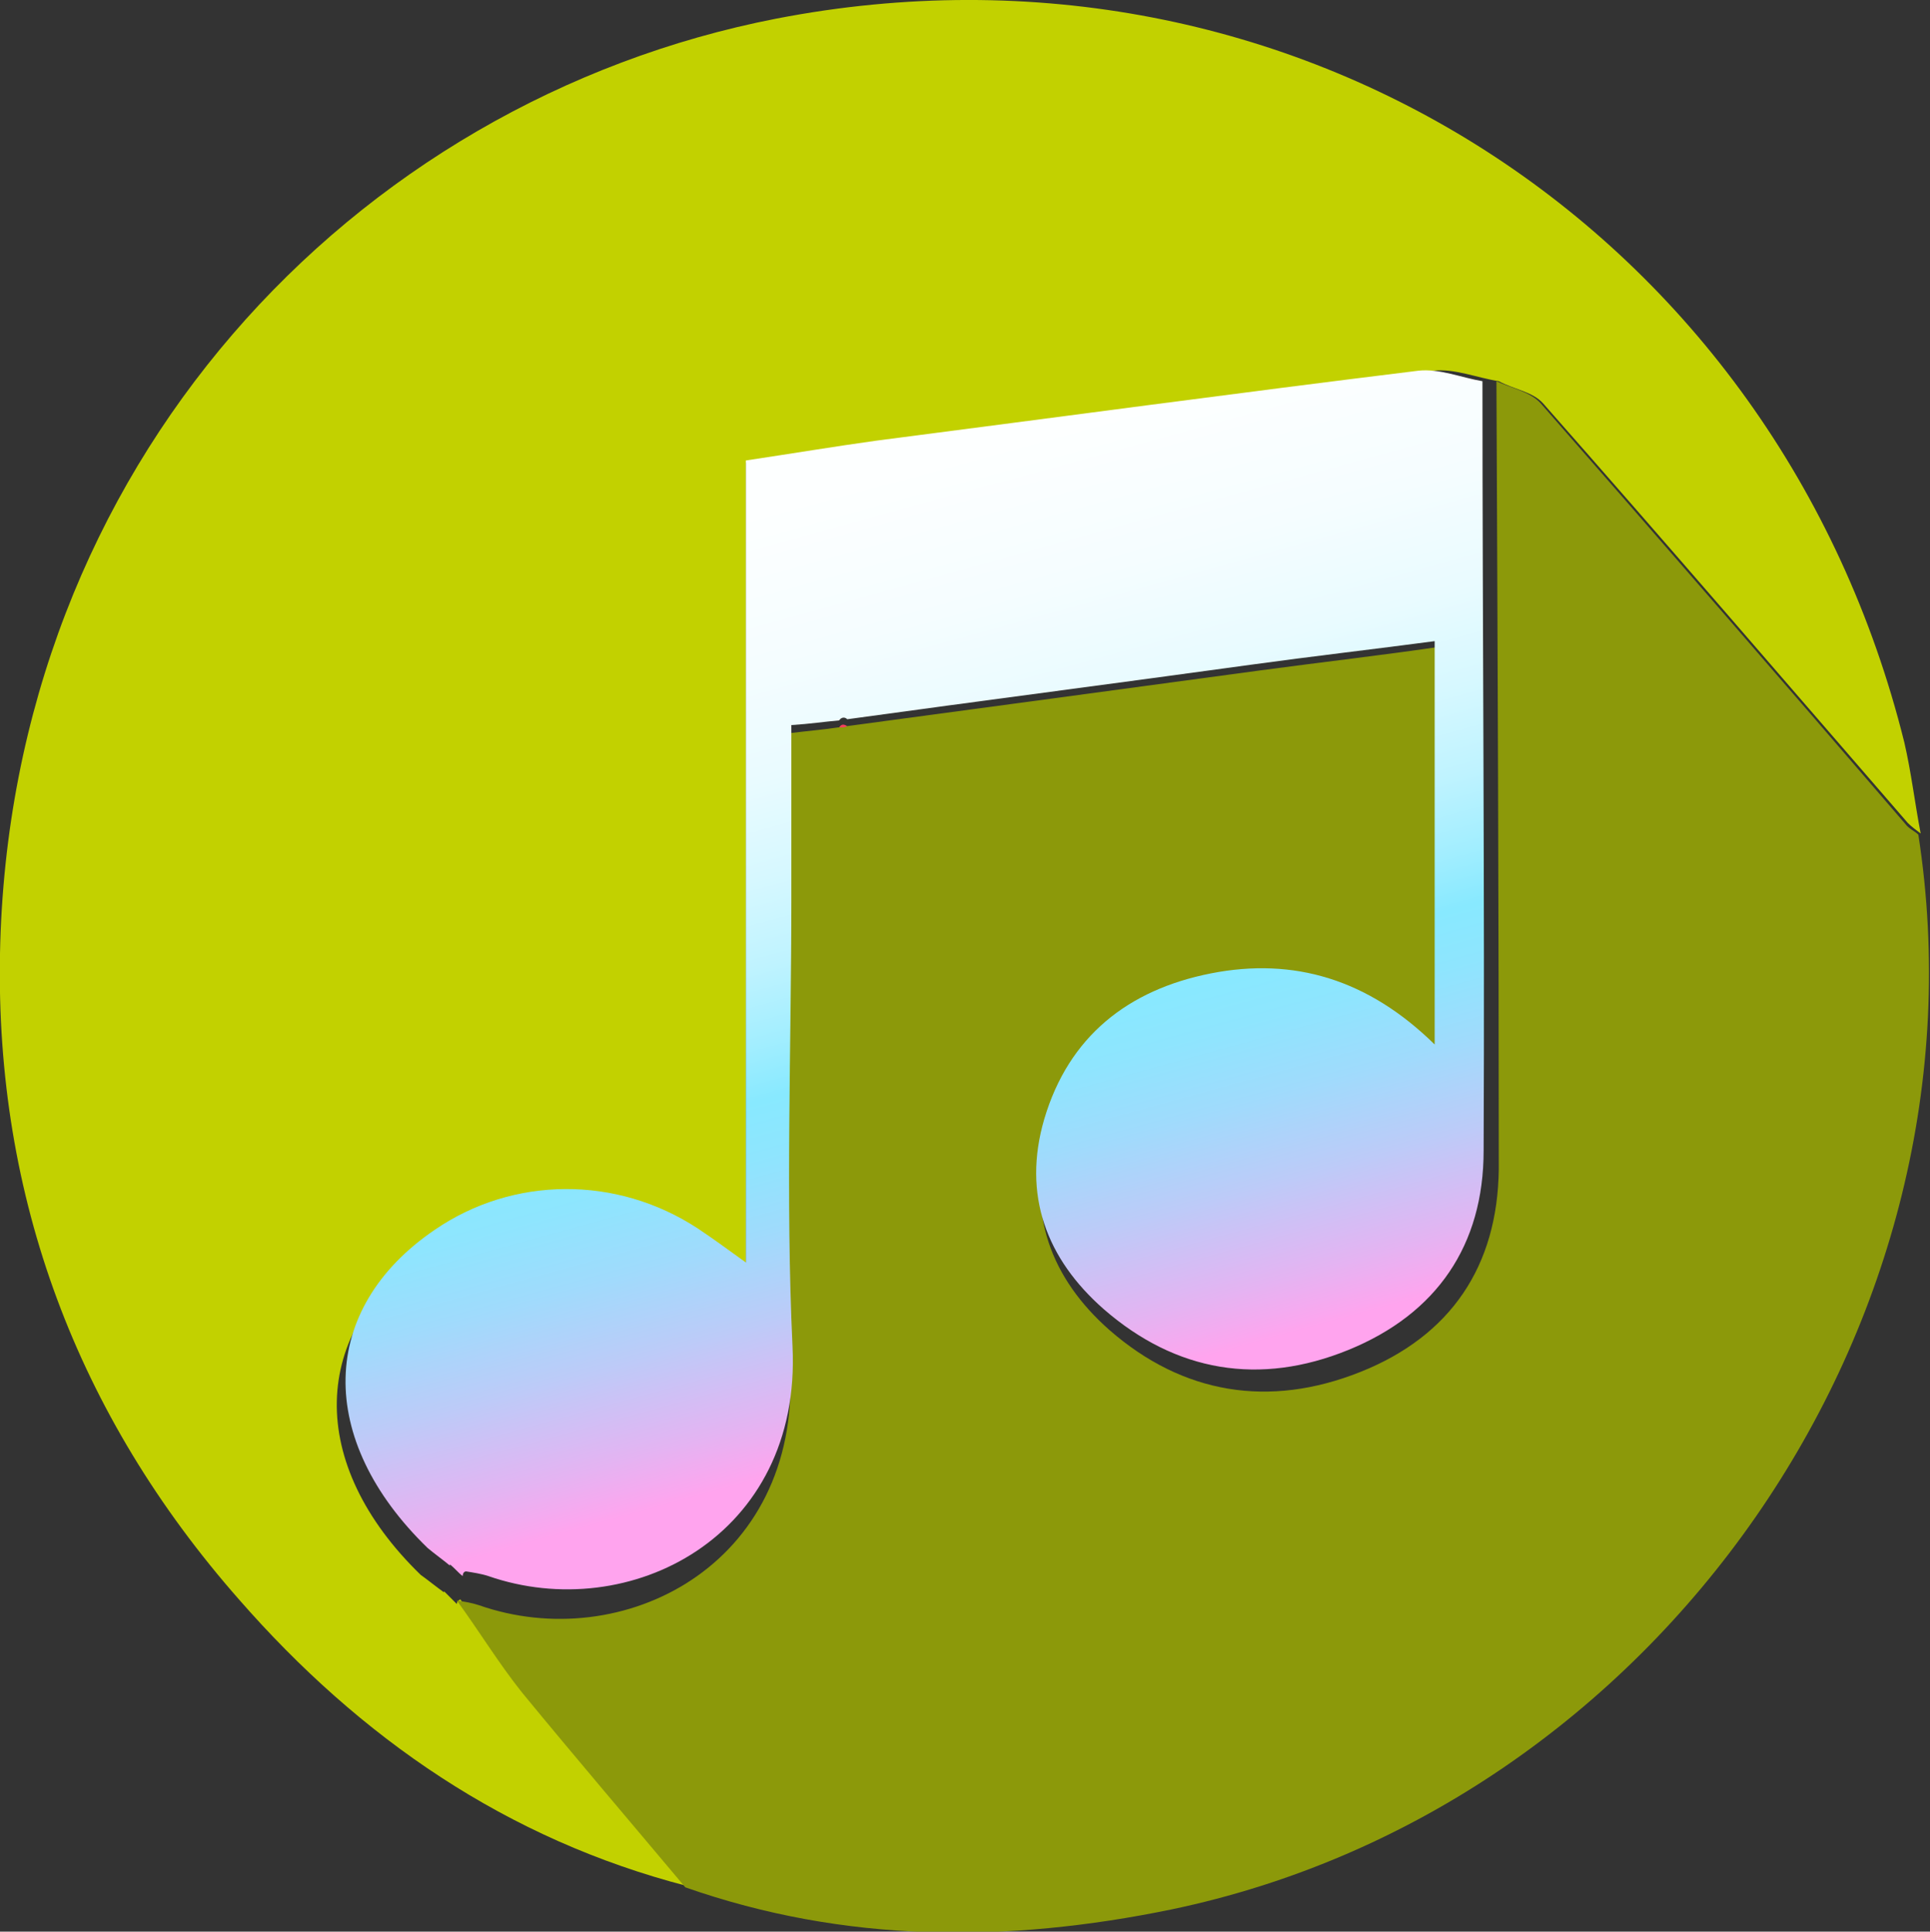
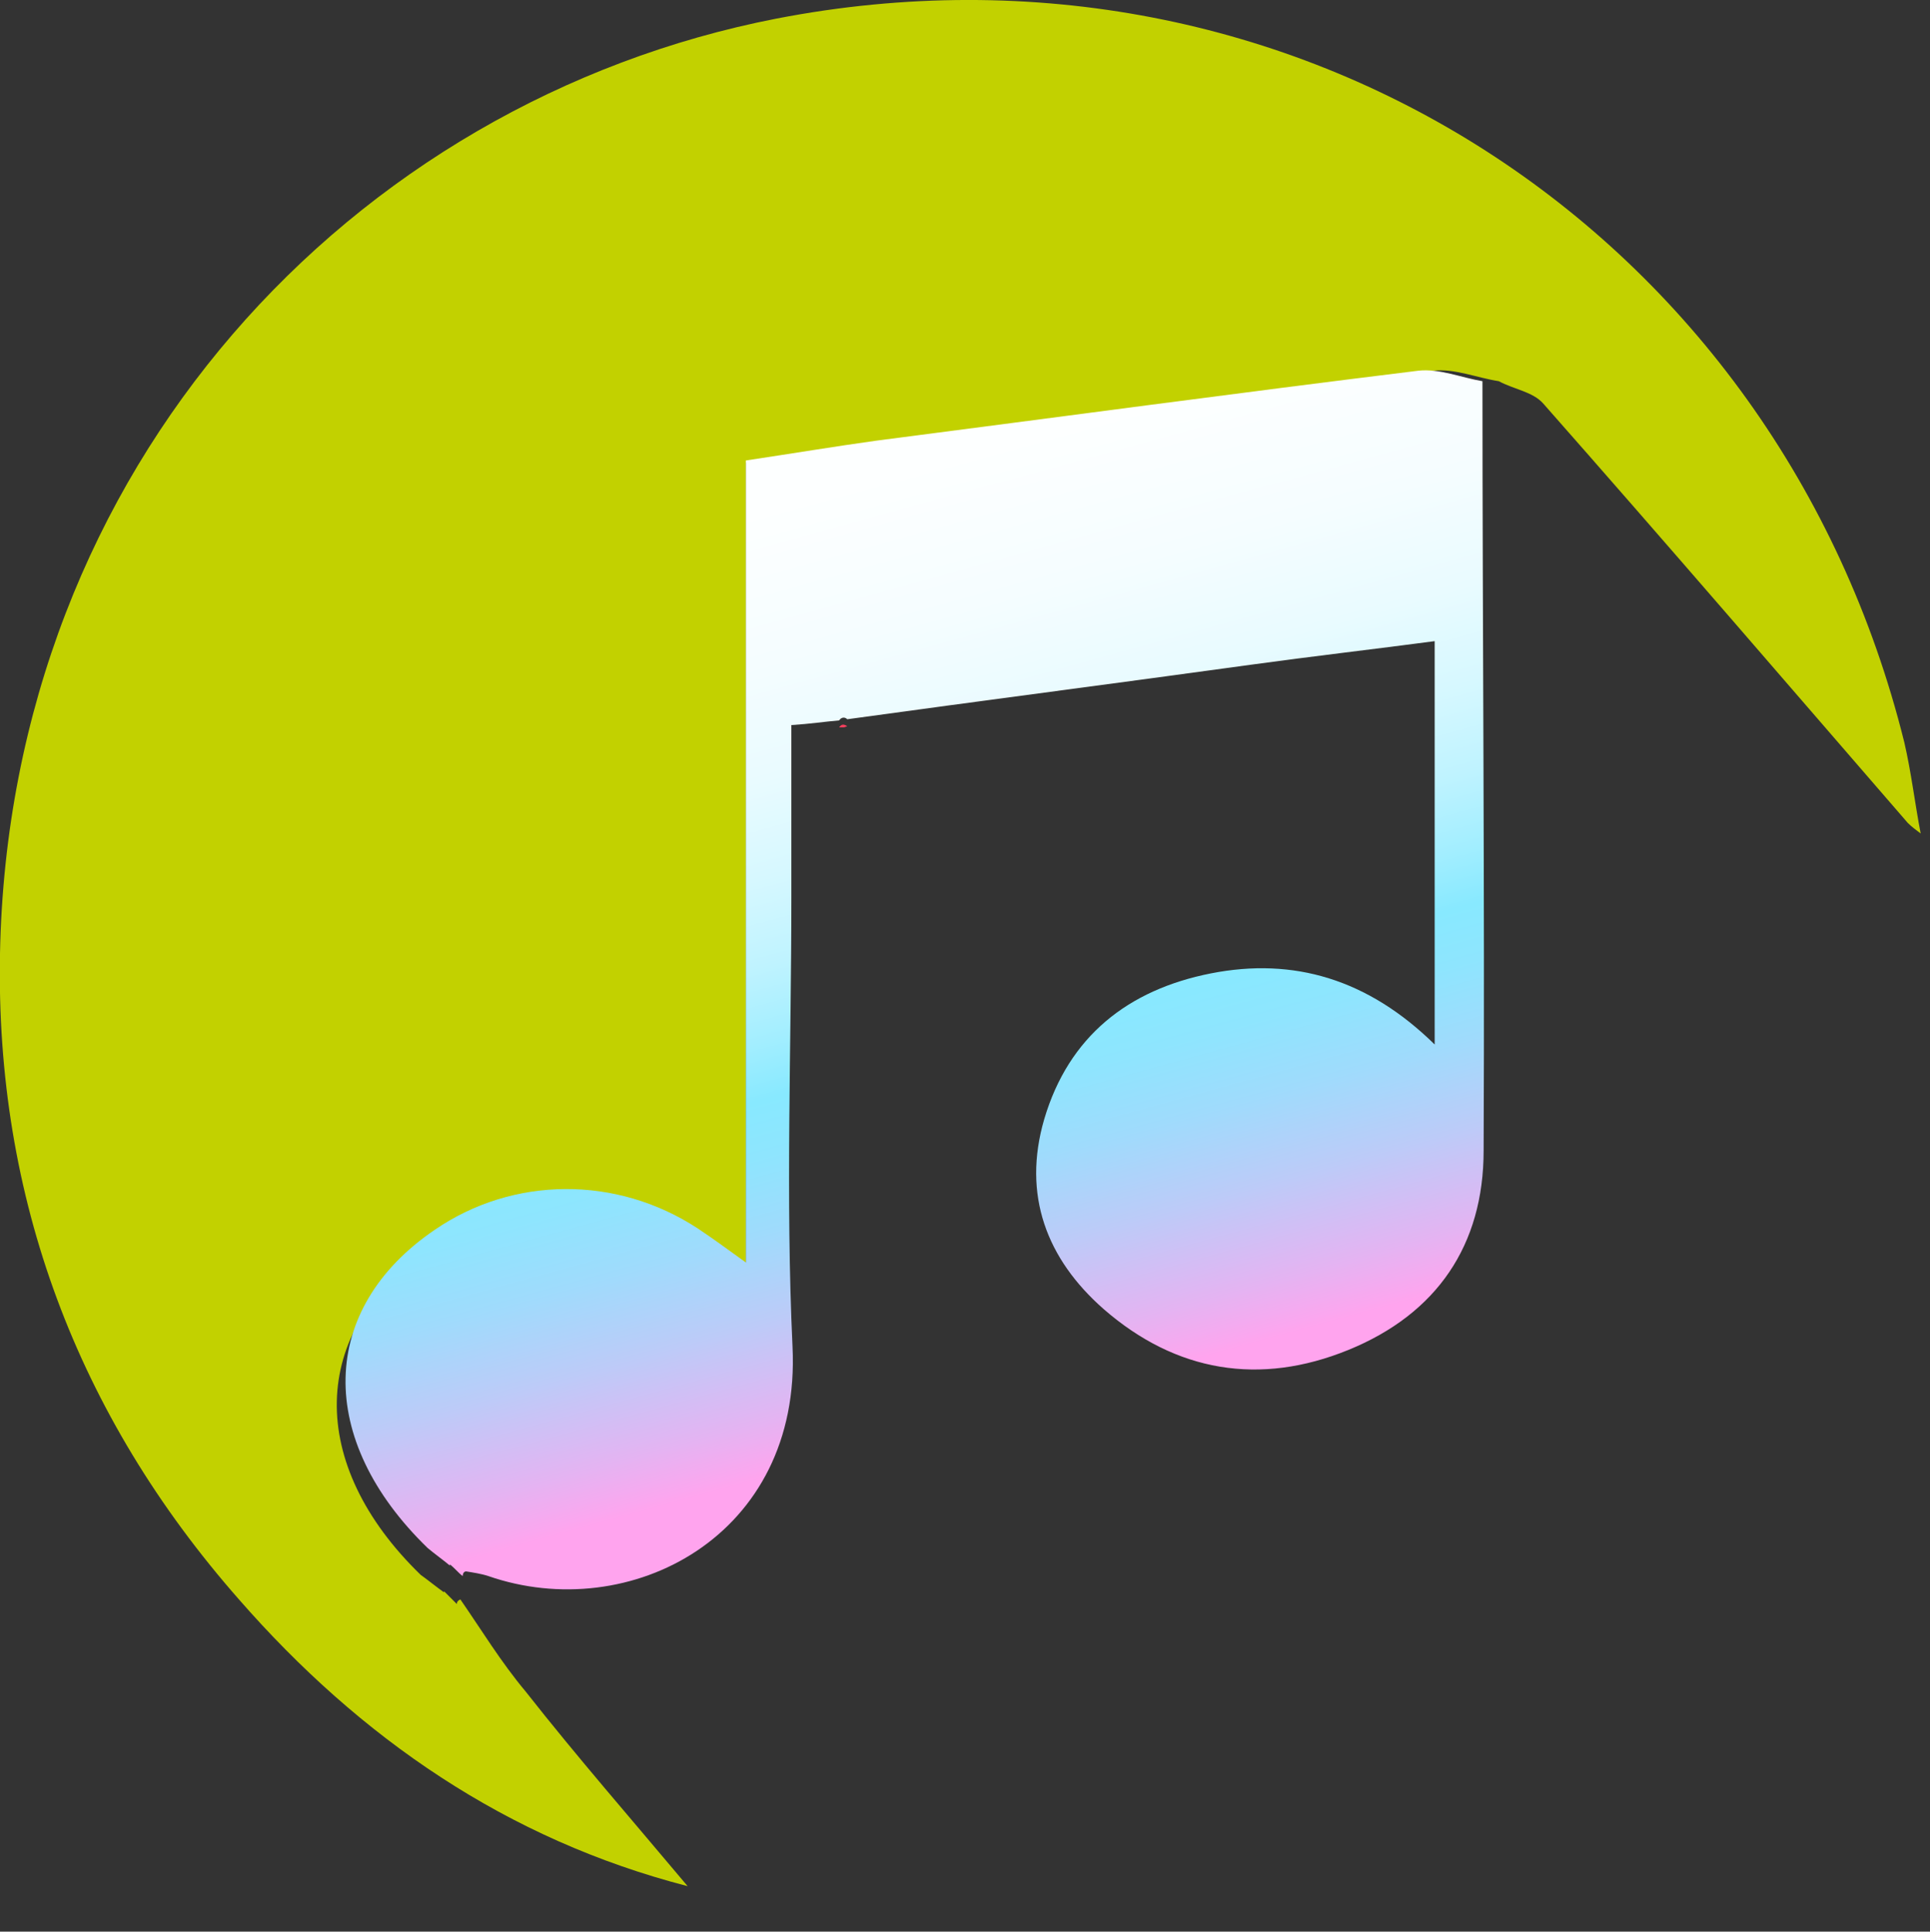
<svg xmlns="http://www.w3.org/2000/svg" version="1.1" id="Layer_1" x="0px" y="0px" viewBox="0 0 165.6 165.7" style="enable-background:new 0 0 165.6 165.7;" xml:space="preserve">
  <rect x="0" y="0" width="165.6" height="165.7" fill="#333333" stroke="none" />
  <style type="text/css">
	.st0{fill:#C2D100;}
	.st1{fill:#8C990A;}
	.st2{fill:url(#SVGID_1_);}
	.st3{fill:#F83F5D;}
</style>
  <path class="st0" d="M59,161.8c-15.5-4-28.1-12.7-38.5-24.6C6.6,121.4-0.4,102.7,0,81.8C0.8,40,30.2,8.7,66.6,1.6  c44.3-8.6,85.9,18.2,96.8,62.1c0.6,2.6,0.9,5.2,1.4,7.8c-0.4-0.3-0.8-0.6-1.1-0.9c-10.4-12-20.8-24.1-31.3-36  c-0.9-1-2.5-1.2-3.8-1.9c-1.9-0.3-3.8-1.1-5.6-0.9c-15.9,1.9-31.7,4-47.5,6.1c-3.7,0.5-7.4,1.1-11.5,1.8V110c-1.8-1.3-3-2.2-4.2-3  c-7.1-4.6-16.2-4.6-23.1,0.2c-10.2,7-10.4,18.4-0.6,27.9c0.7,0.5,1.3,1,2,1.5l0-0.1c0.4,0.4,0.7,0.7,1.1,1.1c0-0.2,0.1-0.3,0.3-0.4  c1.8,2.6,3.5,5.4,5.6,7.9C49.5,150.7,54.3,156.2,59,161.8L59,161.8z" />
-   <path class="st1" d="M128.4,32.7c1.3,0.6,2.9,0.9,3.8,1.9c10.5,12,20.9,24,31.3,36.1c0.3,0.4,0.8,0.6,1.1,0.9  c6.5,41.9-22.4,83.5-64.1,92.2c-14.1,2.9-28,2.9-41.7-1.9c-4.7-5.6-9.4-11.1-14-16.7c-2-2.5-3.7-5.3-5.6-7.9  c0.7,0.1,1.3,0.2,1.9,0.4c12.3,4.3,27.5-3.4,26.7-20.2c-0.7-13.1-0.1-26.3-0.1-39.4c0-5,0-9.9,0-15.2c1.6-0.2,2.9-0.3,4.2-0.5l0.4,0  l0.3-0.1c11.9-1.6,23.8-3.2,35.6-4.8c5.2-0.7,10.5-1.3,15.9-2.1v35.3c-5.8-5.7-12.3-7.7-19.6-6.2C97.4,86,92.2,90.2,90,97.4  c-2,6.6,0.2,12.3,5.2,16.7c6.3,5.5,13.7,6.7,21.5,3.6c7.8-3.1,11.8-9.1,11.9-17.4C128.6,77.7,128.5,55.2,128.4,32.7L128.4,32.7z" />
  <linearGradient id="SVGID_1_" gradientUnits="userSpaceOnUse" x1="93.784" y1="131.894" x2="61.81" y2="16.028">
    <stop offset="0.103" style="stop-color:#FFA4EE" />
    <stop offset="0.144" style="stop-color:#E3B4F2" />
    <stop offset="0.211" style="stop-color:#BCCBF8" />
    <stop offset="0.272" style="stop-color:#9FDBFC" />
    <stop offset="0.325" style="stop-color:#8EE5FE" />
    <stop offset="0.364" style="stop-color:#88E9FF" />
    <stop offset="0.403" style="stop-color:#A2EEFF" />
    <stop offset="0.456" style="stop-color:#BFF3FF" />
    <stop offset="0.516" style="stop-color:#D6F8FF" />
    <stop offset="0.584" style="stop-color:#E9FBFF" />
    <stop offset="0.664" style="stop-color:#F5FDFF" />
    <stop offset="0.77" style="stop-color:#FDFFFF" />
    <stop offset="1" style="stop-color:#FFFFFF" />
  </linearGradient>
  <path class="st2" d="M127.2,32.7c0,22,0.2,44,0.1,66c0,8.1-4,14-11.6,17.1c-7.6,3.1-14.8,1.9-21-3.5c-4.9-4.3-7-9.8-5.1-16.3  c2.1-7.1,7.2-11.1,14.3-12.5c7.1-1.4,13.5,0.5,19.2,6.1V55c-5.3,0.7-10.5,1.3-15.6,2c-11.6,1.6-23.2,3.1-34.8,4.7  c-0.2-0.2-0.5-0.2-0.7,0.1c-1.2,0.1-2.5,0.3-4.1,0.4c0,5.1,0,10,0,14.8c0,12.8-0.5,25.7,0.1,38.5c0.8,16.3-14,23.9-26.1,19.7  c-0.6-0.2-1.3-0.3-1.9-0.4c-0.2,0-0.3,0.2-0.3,0.4c-0.4-0.3-0.7-0.7-1.1-1l0,0.1c-0.6-0.5-1.3-1-1.9-1.5c-9.6-9.3-9.4-20.5,0.6-27.3  c6.7-4.6,15.6-4.7,22.6-0.1c1.2,0.8,2.3,1.6,4.1,2.9V39.5c4-0.6,7.6-1.2,11.2-1.7c15.5-2,31-4.1,46.5-6  C123.5,31.6,125.4,32.4,127.2,32.7L127.2,32.7z" />
  <path class="st3" d="M72,62.4c0.2-0.3,0.4-0.3,0.7-0.1l-0.3,0.1L72,62.4z" />
</svg>